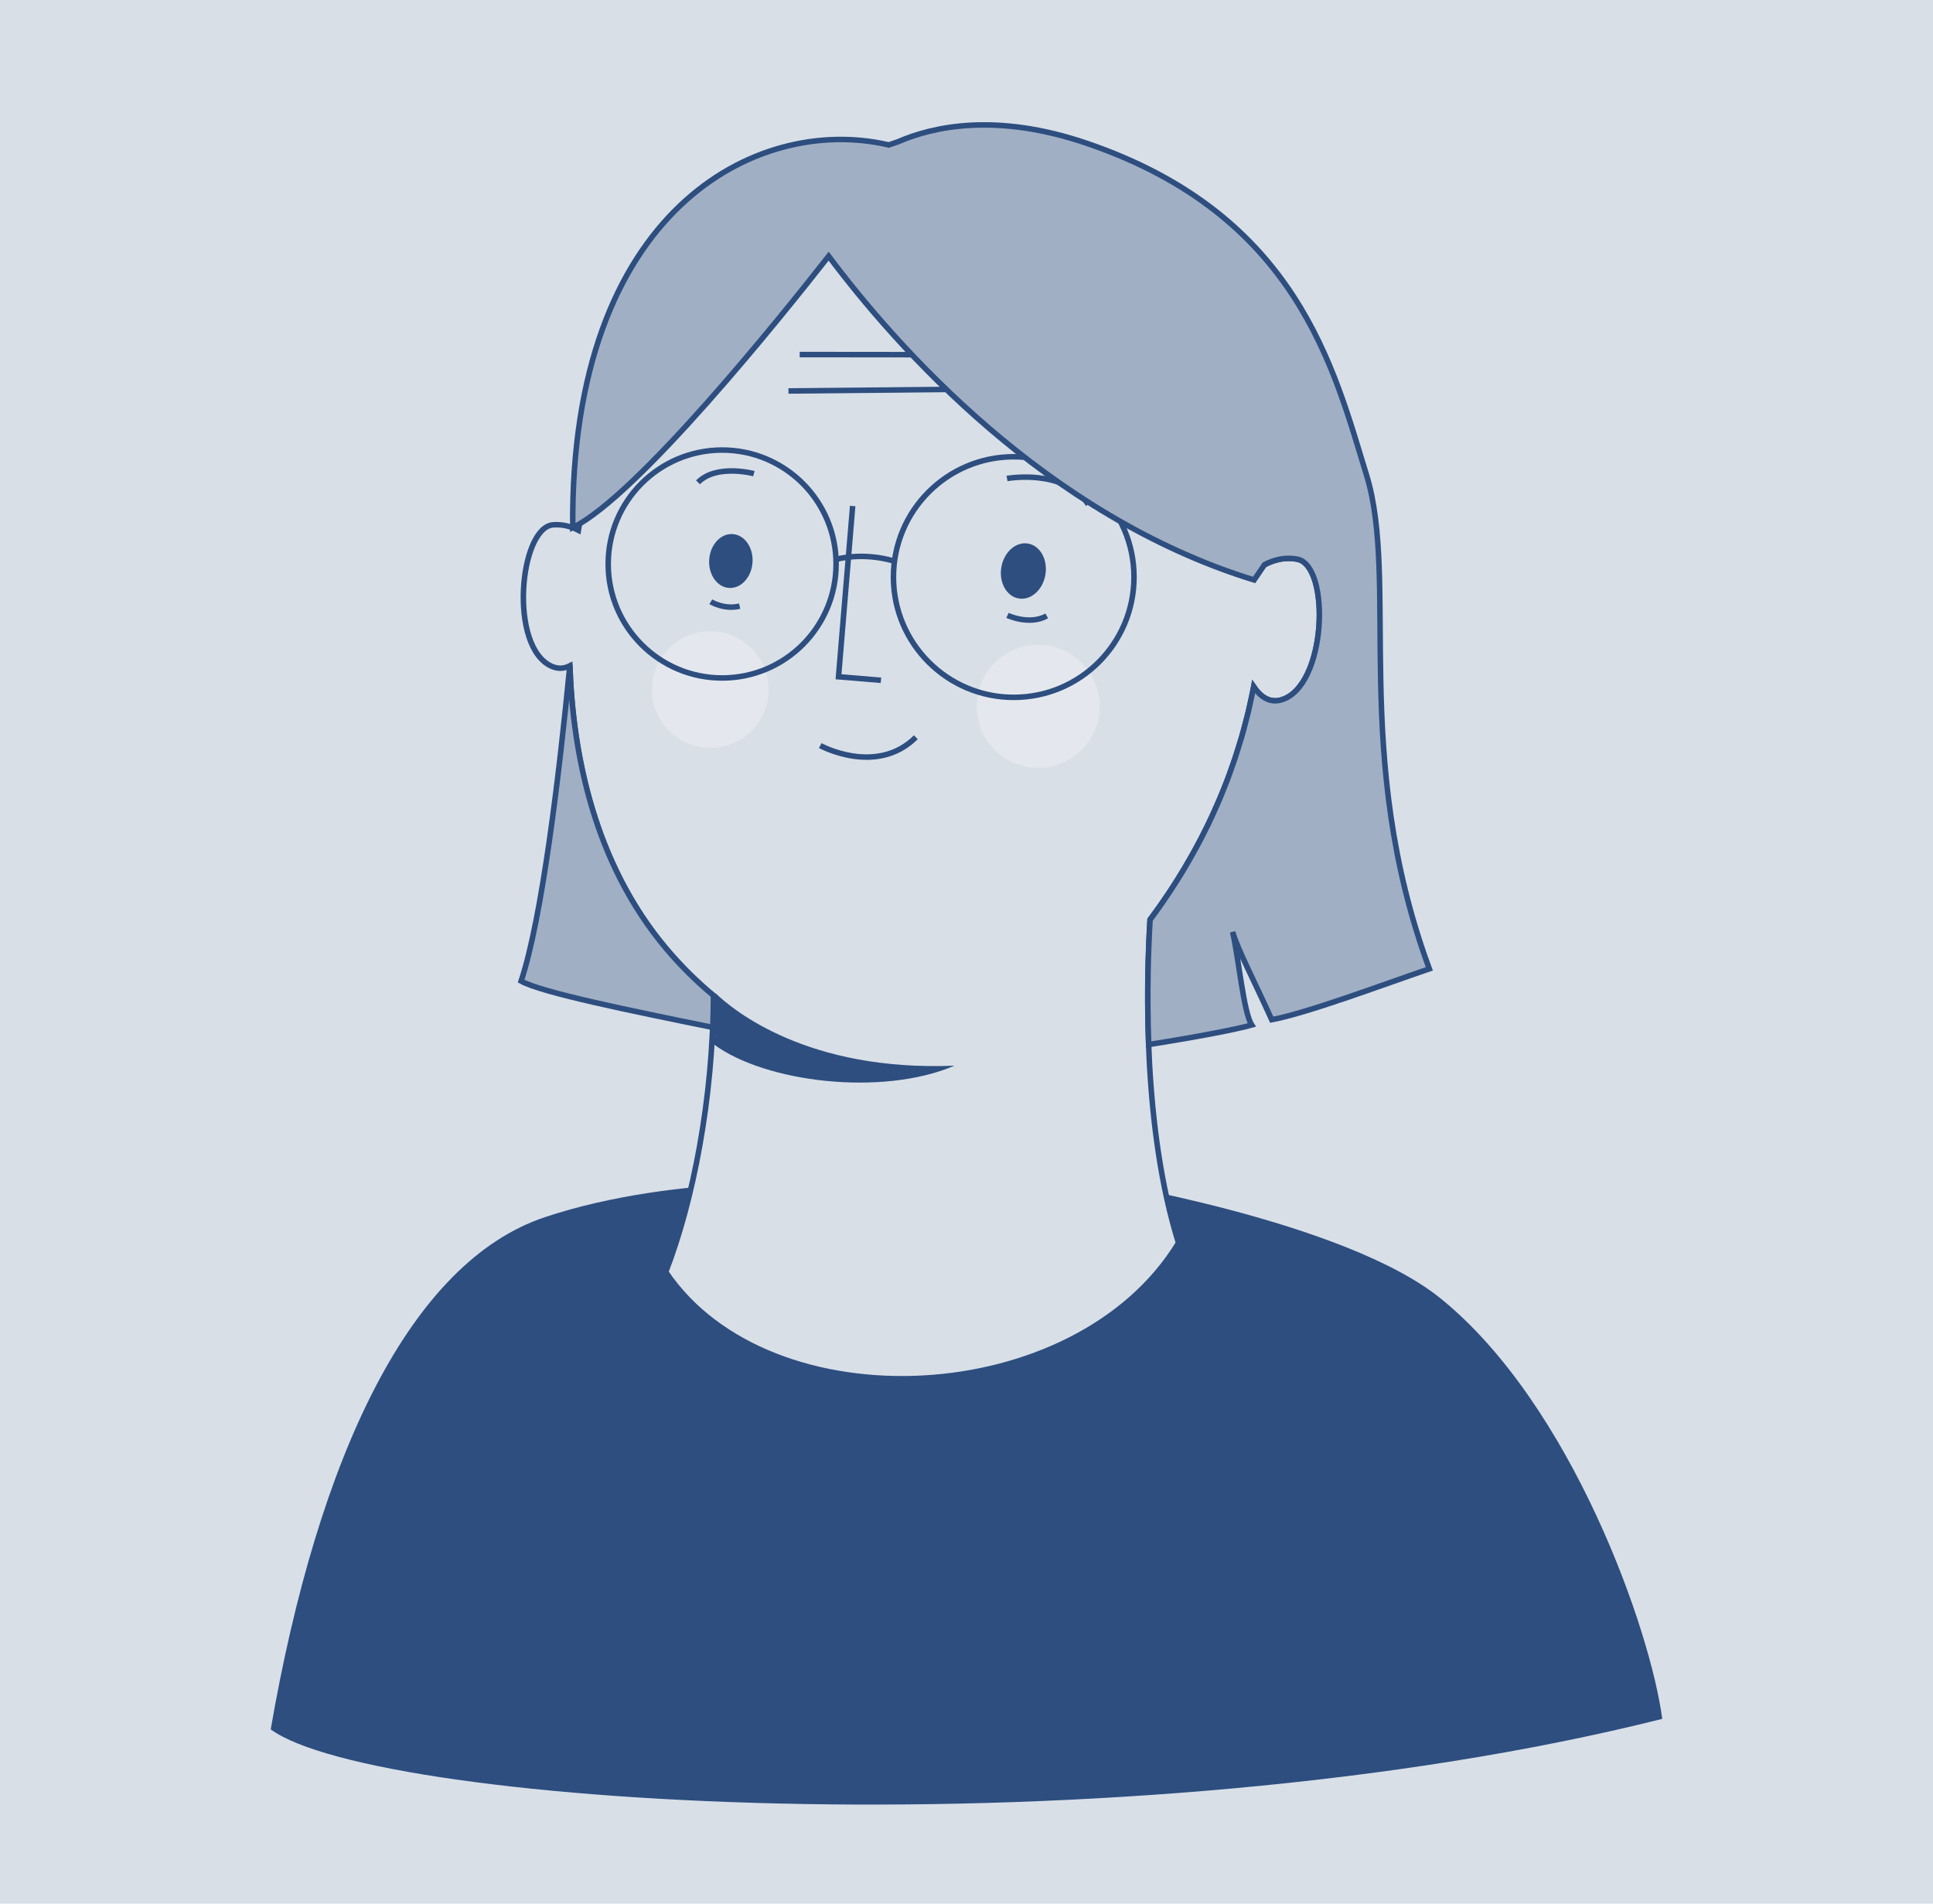
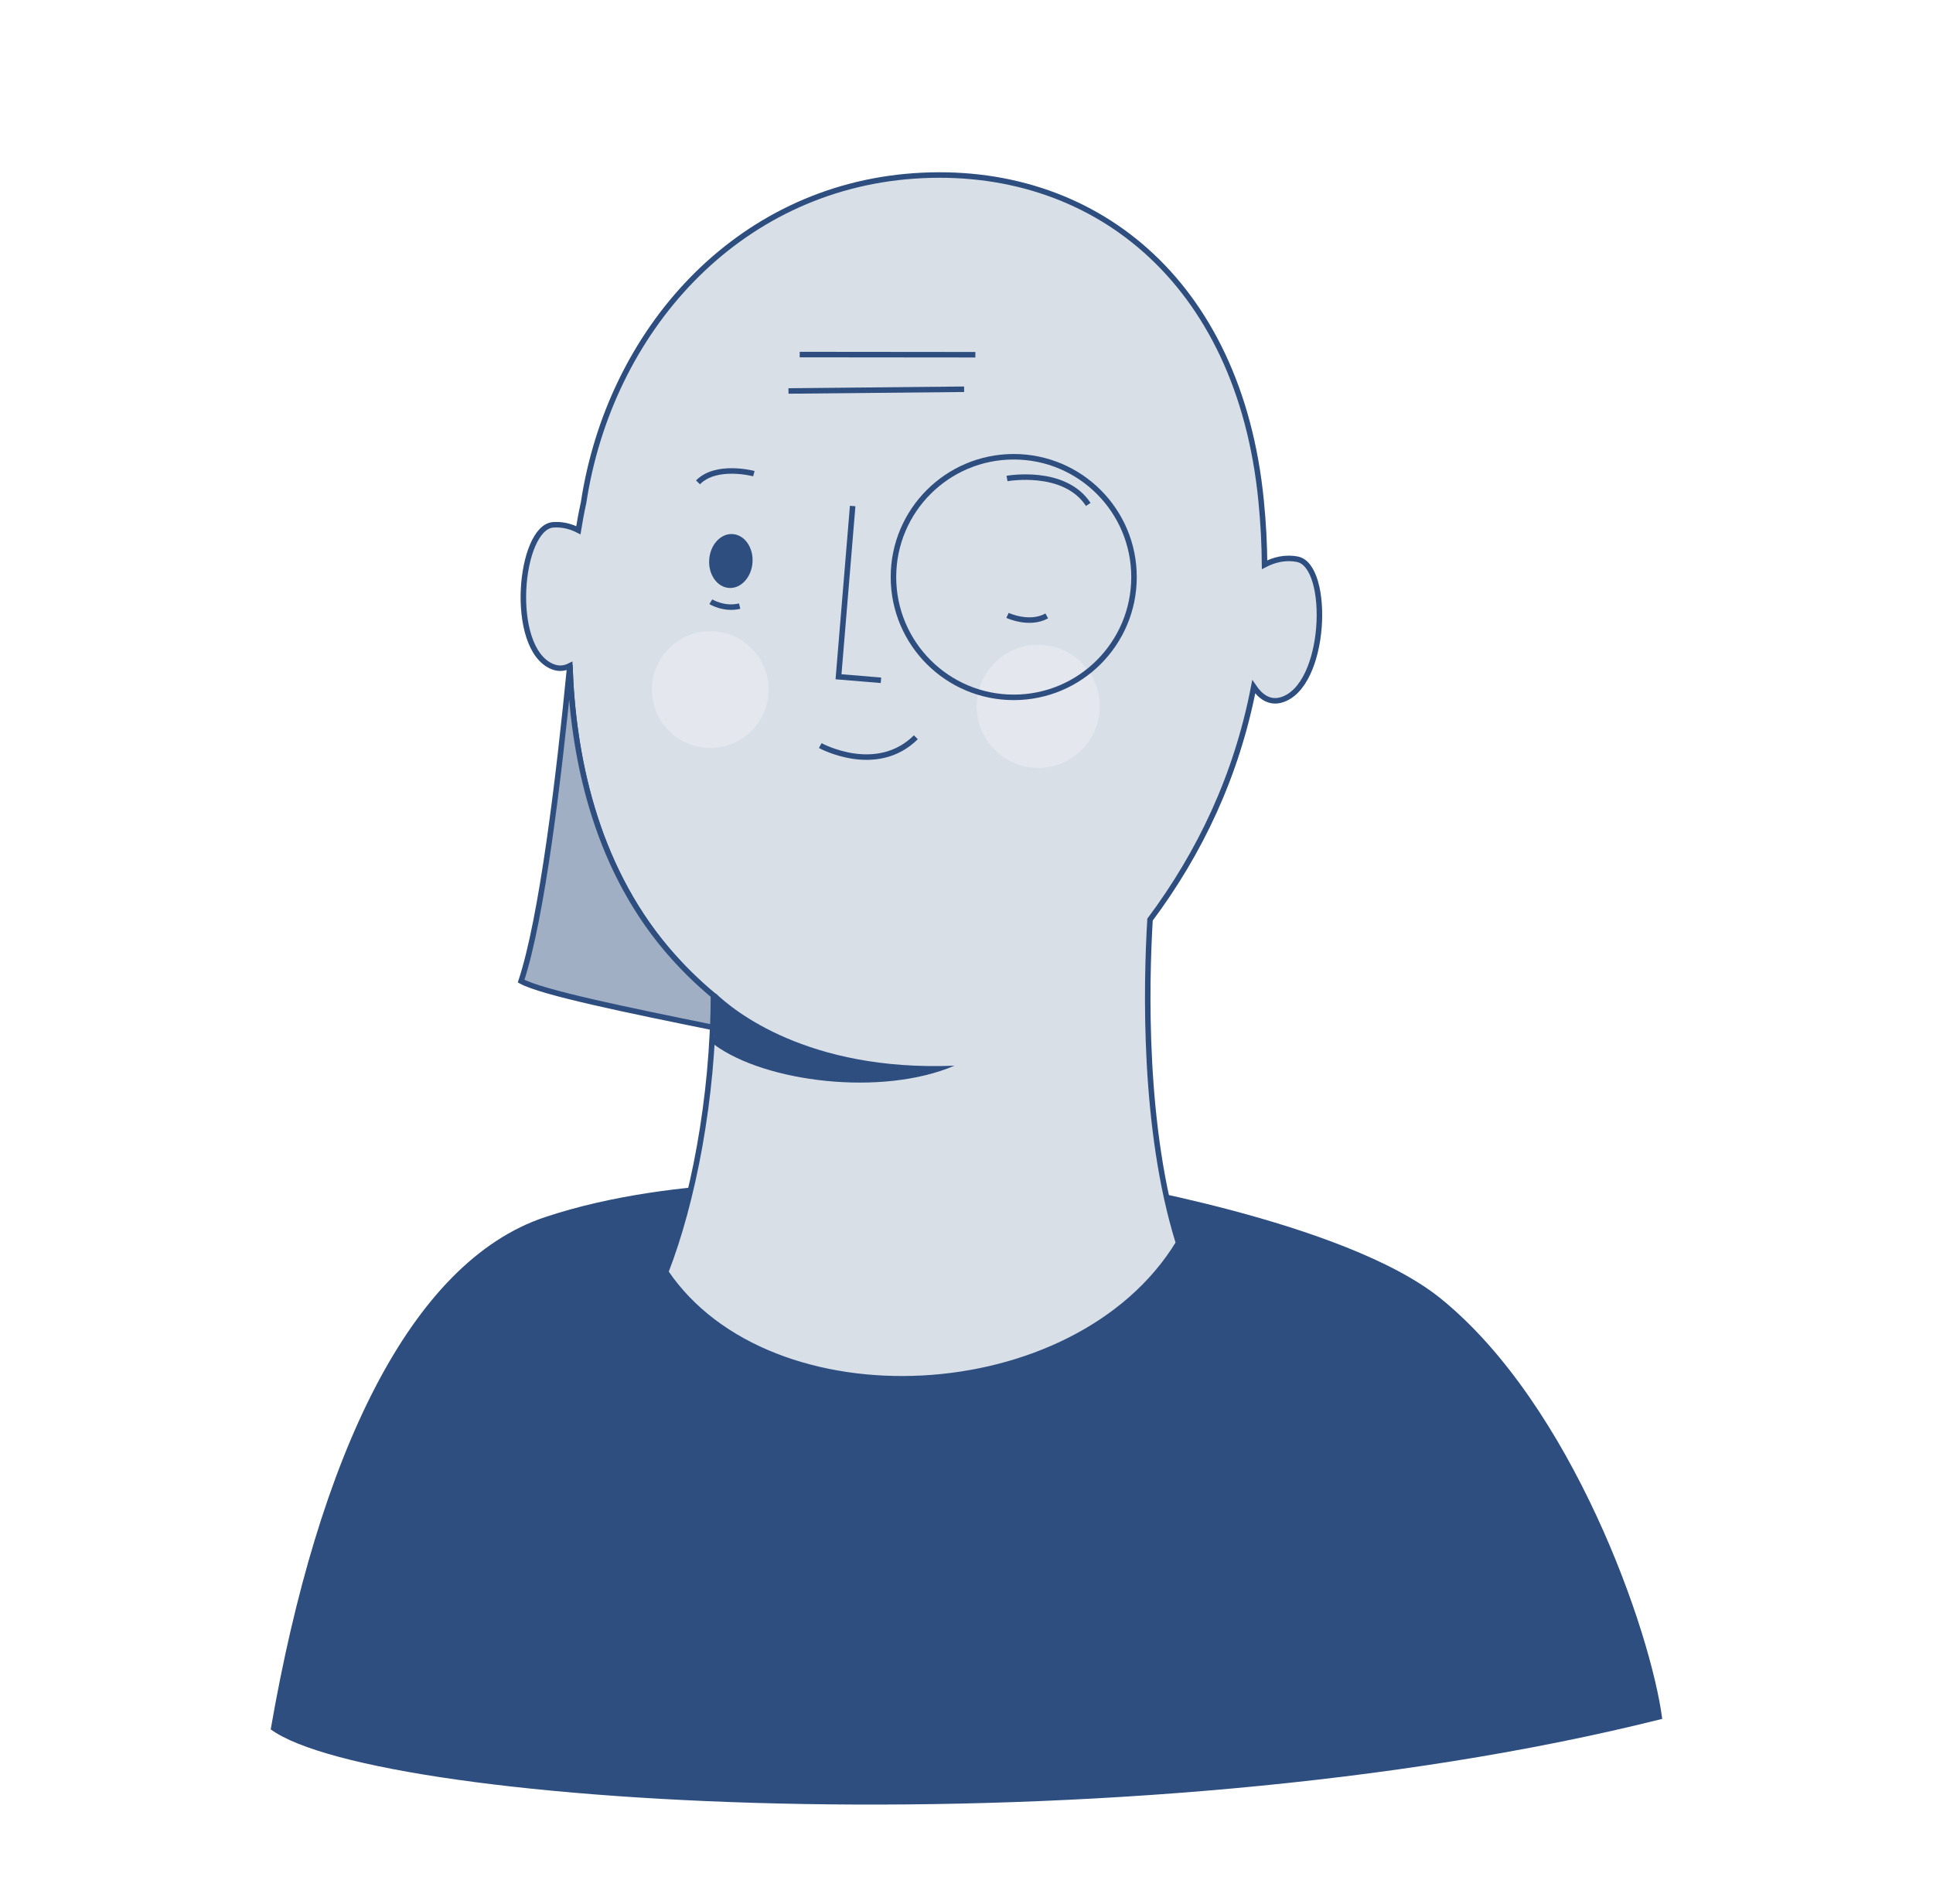
<svg xmlns="http://www.w3.org/2000/svg" version="1.1" id="Layer_1" x="0px" y="0px" viewBox="0 0 351.16 345.76" style="enable-background:new 0 0 351.16 345.76;" xml:space="preserve">
  <style type="text/css">
	.st0{fill:#D8DFE7;}
	.st1{fill:#2D4E7F;}
	.st2{fill:#D8DFE7;stroke:#2D4E7F;stroke-miterlimit:10;}
	.st3{fill:none;stroke:#2D4E7F;stroke-miterlimit:10;}
	.st4{opacity:0.4;fill:#F5F6F7;}
	.st5{fill:#A0AFC4;stroke:#2D4E7F;stroke-miterlimit:10;}
</style>
-   <rect class="st0" width="351.16" height="345.76" />
  <g>
    <path class="st1" d="M199.15,214.46c0,0,45.11,7.28,62.53,21.35c23.96,19.36,38.26,60.63,40.29,76.39   c-97.53,24.47-233.47,16.14-252.79,1.9c8.64-49.82,25.42-84.9,49.82-93.03s53.89-6.1,53.89-6.1L199.15,214.46z" />
    <path class="st2" d="M235.71,101.58c-2.25-0.45-4.29,0.11-5.98,0.99c-0.03-3.78-0.23-7.65-0.63-11.64   c-3.95-40.1-30.73-61.22-63.04-58.98c-32.3,2.25-55.31,28.18-60.05,59.38c0,0-0.43,1.82-0.94,4.98c-1.32-0.68-2.85-1.11-4.57-0.99   c-6.13,0.45-8.17,22.34-0.21,25.73c1.18,0.5,2.26,0.37,3.23-0.12c0.54,16.1,4.42,35.83,17.51,51.39c2.66,3.15,5.53,5.99,8.56,8.5   c-0.02,18.6-3.72,37.55-8.66,50.21c18.88,27.94,74.56,25.27,93.17-5.27c-6.47-20.73-5.89-46.78-5.18-58.73   c9.07-12.16,15.72-26.12,18.84-42.28c1.17,1.72,2.81,3,4.98,2.38C241.07,124.75,241.74,102.78,235.71,101.58z" />
    <path class="st3" d="M182.94,86.91c0,0,10.41-1.9,14.76,4.71" />
    <path class="st3" d="M136.95,86.03c0,0-6.78-1.83-10.15,1.58" />
    <path class="st3" d="M149.01,135.42c0,0,10.19,5.59,17.37-1.51" />
    <polyline class="st3" points="154.9,91.91 152.33,122.92 160.04,123.56  " />
    <circle class="st4" cx="188.61" cy="128.29" r="11.18" />
    <circle class="st4" cx="129.03" cy="125.25" r="10.6" />
-     <ellipse transform="matrix(0.165 -0.986 0.986 0.165 53.008 269.964)" class="st1" cx="185.96" cy="103.67" rx="5.06" ry="4.06" />
    <ellipse transform="matrix(0.071 -0.998 0.998 0.071 21.625 227.073)" class="st1" cx="132.68" cy="101.93" rx="4.9" ry="3.94" />
    <path class="st3" d="M183.03,111.77c0,0,3.93,1.86,7.13,0.1" />
    <path class="st3" d="M129.13,109.29c0,0,2.38,1.49,5.24,0.8" />
    <line class="st3" x1="145.28" y1="64.4" x2="177.19" y2="64.43" />
    <line class="st3" x1="143.24" y1="71.01" x2="175.15" y2="70.7" />
    <circle class="st3" cx="184.16" cy="104.81" r="21.85" />
-     <circle class="st3" cx="131.19" cy="102.44" r="20.7" />
-     <path class="st3" d="M151.88,101.6c0,0,4.7-1.42,10.6,0.33" />
    <path class="st1" d="M173.4,193.56c-26.71,1.09-40.21-10.09-43.37-13.13c0,3.1-0.11,6.2-0.3,9.29   C138.96,196.55,160.17,199.21,173.4,193.56z" />
    <path class="st5" d="M129.61,180.81c-3.03-2.51-5.9-5.34-8.56-8.49c-13.13-15.59-16.99-35.39-17.52-51.51   c-1.99,20.43-5.07,45.94-8.86,57.39c3.73,2.07,19.55,5.31,34.82,8.41C129.57,184.68,129.6,182.74,129.61,180.81z" />
-     <path class="st5" d="M259.66,175.97c-14.29-38.74-5.46-70.39-11.41-89.69c-5.95-19.31-12.54-47.2-50.81-60.25   c-16.47-5.62-27.95-3.04-34.28-0.29c-0.58,0.19-1.15,0.39-1.71,0.59c-0.08-0.02-0.16-0.04-0.24-0.06   c-23.76-5.4-57.69,11.85-57.16,69.55c11.66-5.71,37.63-37.99,46.49-49.29c12.4,16.54,39.53,47.19,77.29,58.81l1.89-2.78   c1.68-0.88,3.73-1.44,5.98-0.99c6.03,1.2,5.35,23.17-2.96,25.56c-2.17,0.62-3.81-0.66-4.98-2.38c-0.03,0.17-0.07,0.33-0.11,0.5   c-0.14,0.69-0.29,1.37-0.44,2.06c-0.16,0.75-0.32,1.5-0.5,2.24c-0.16,0.67-0.35,1.33-0.52,2c-0.19,0.74-0.38,1.48-0.59,2.2   c-0.19,0.64-0.39,1.27-0.59,1.91c-0.23,0.73-0.45,1.47-0.69,2.19c-0.2,0.6-0.42,1.19-0.63,1.79c-0.26,0.74-0.52,1.49-0.8,2.22   c-0.21,0.54-0.44,1.08-0.65,1.62c-0.31,0.77-0.61,1.53-0.94,2.29c-0.2,0.47-0.42,0.93-0.63,1.4c-0.36,0.81-0.72,1.62-1.11,2.41   c-0.18,0.36-0.37,0.72-0.54,1.08c-0.44,0.88-0.87,1.76-1.34,2.63c-0.11,0.2-0.22,0.4-0.33,0.6c-2.5,4.61-5.31,9-8.42,13.16   c-0.32,5.33-0.6,13.46-0.25,22.67c8.97-1.41,16.2-2.82,18.72-3.55c-1.5-2.29-2.38-12.24-3.48-16.9c1.06,3.46,3.66,8.33,7.11,15.94   C237.44,184.01,250.75,179.02,259.66,175.97z" />
  </g>
</svg>